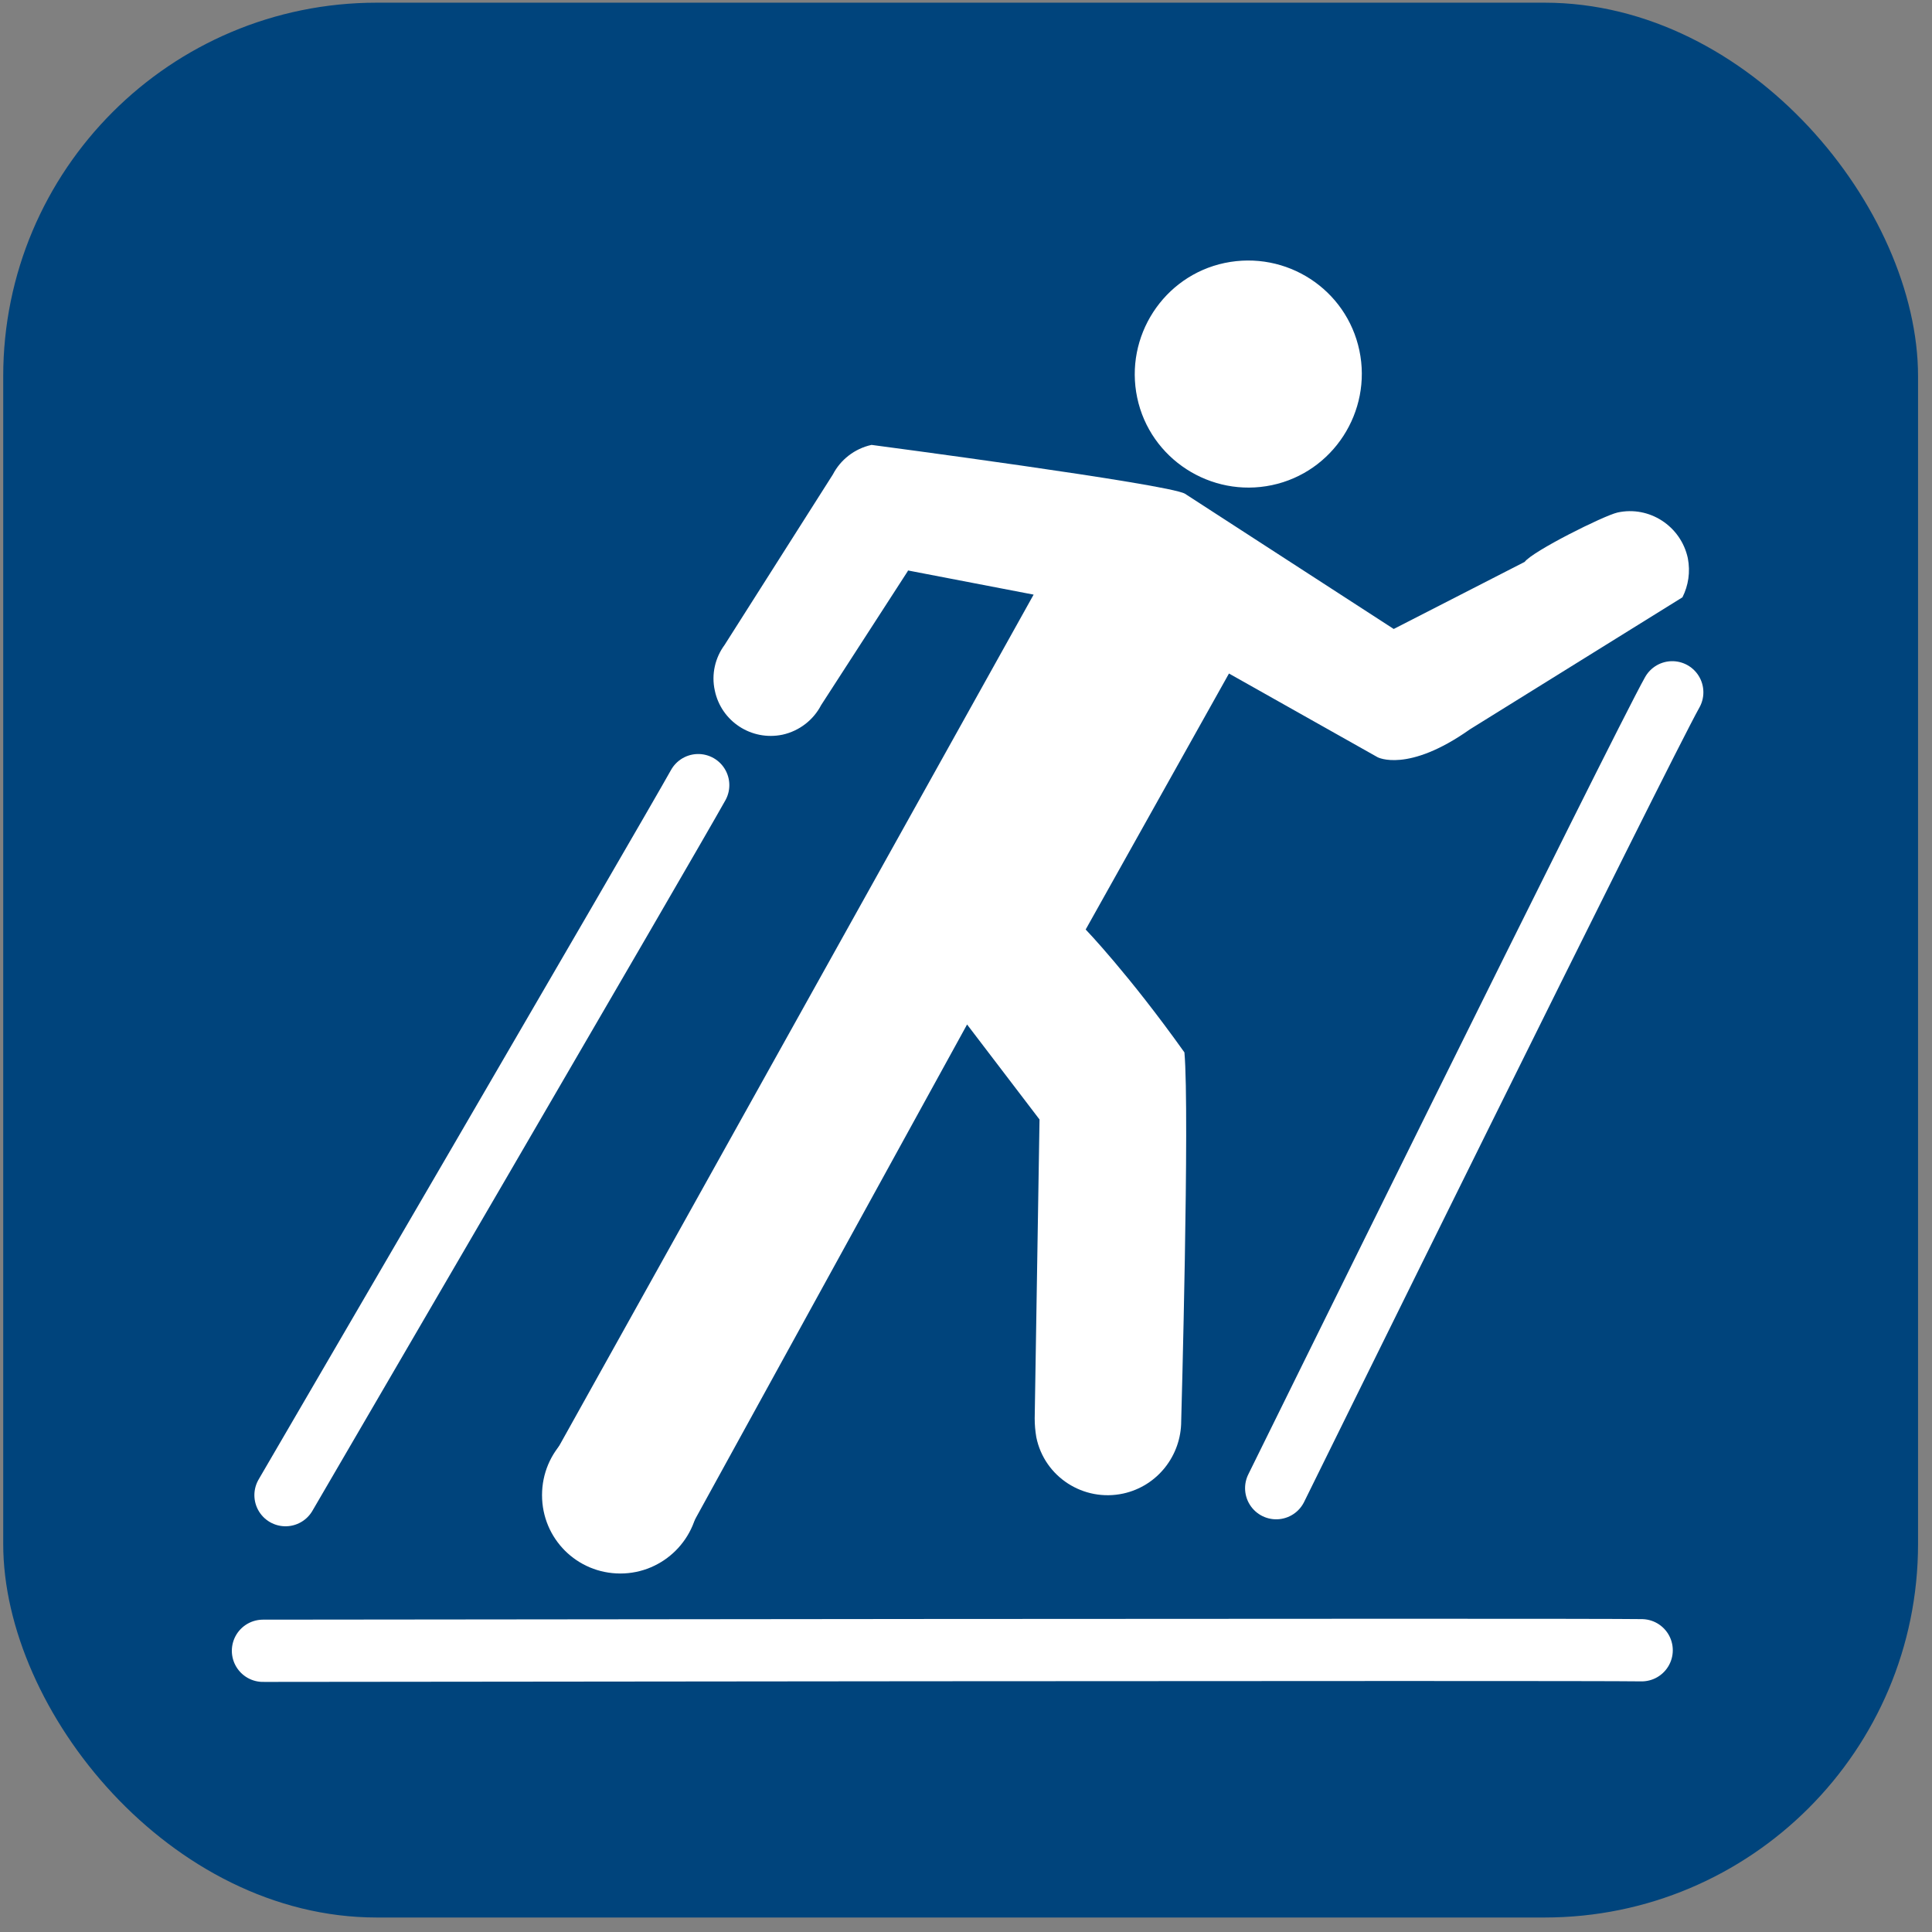
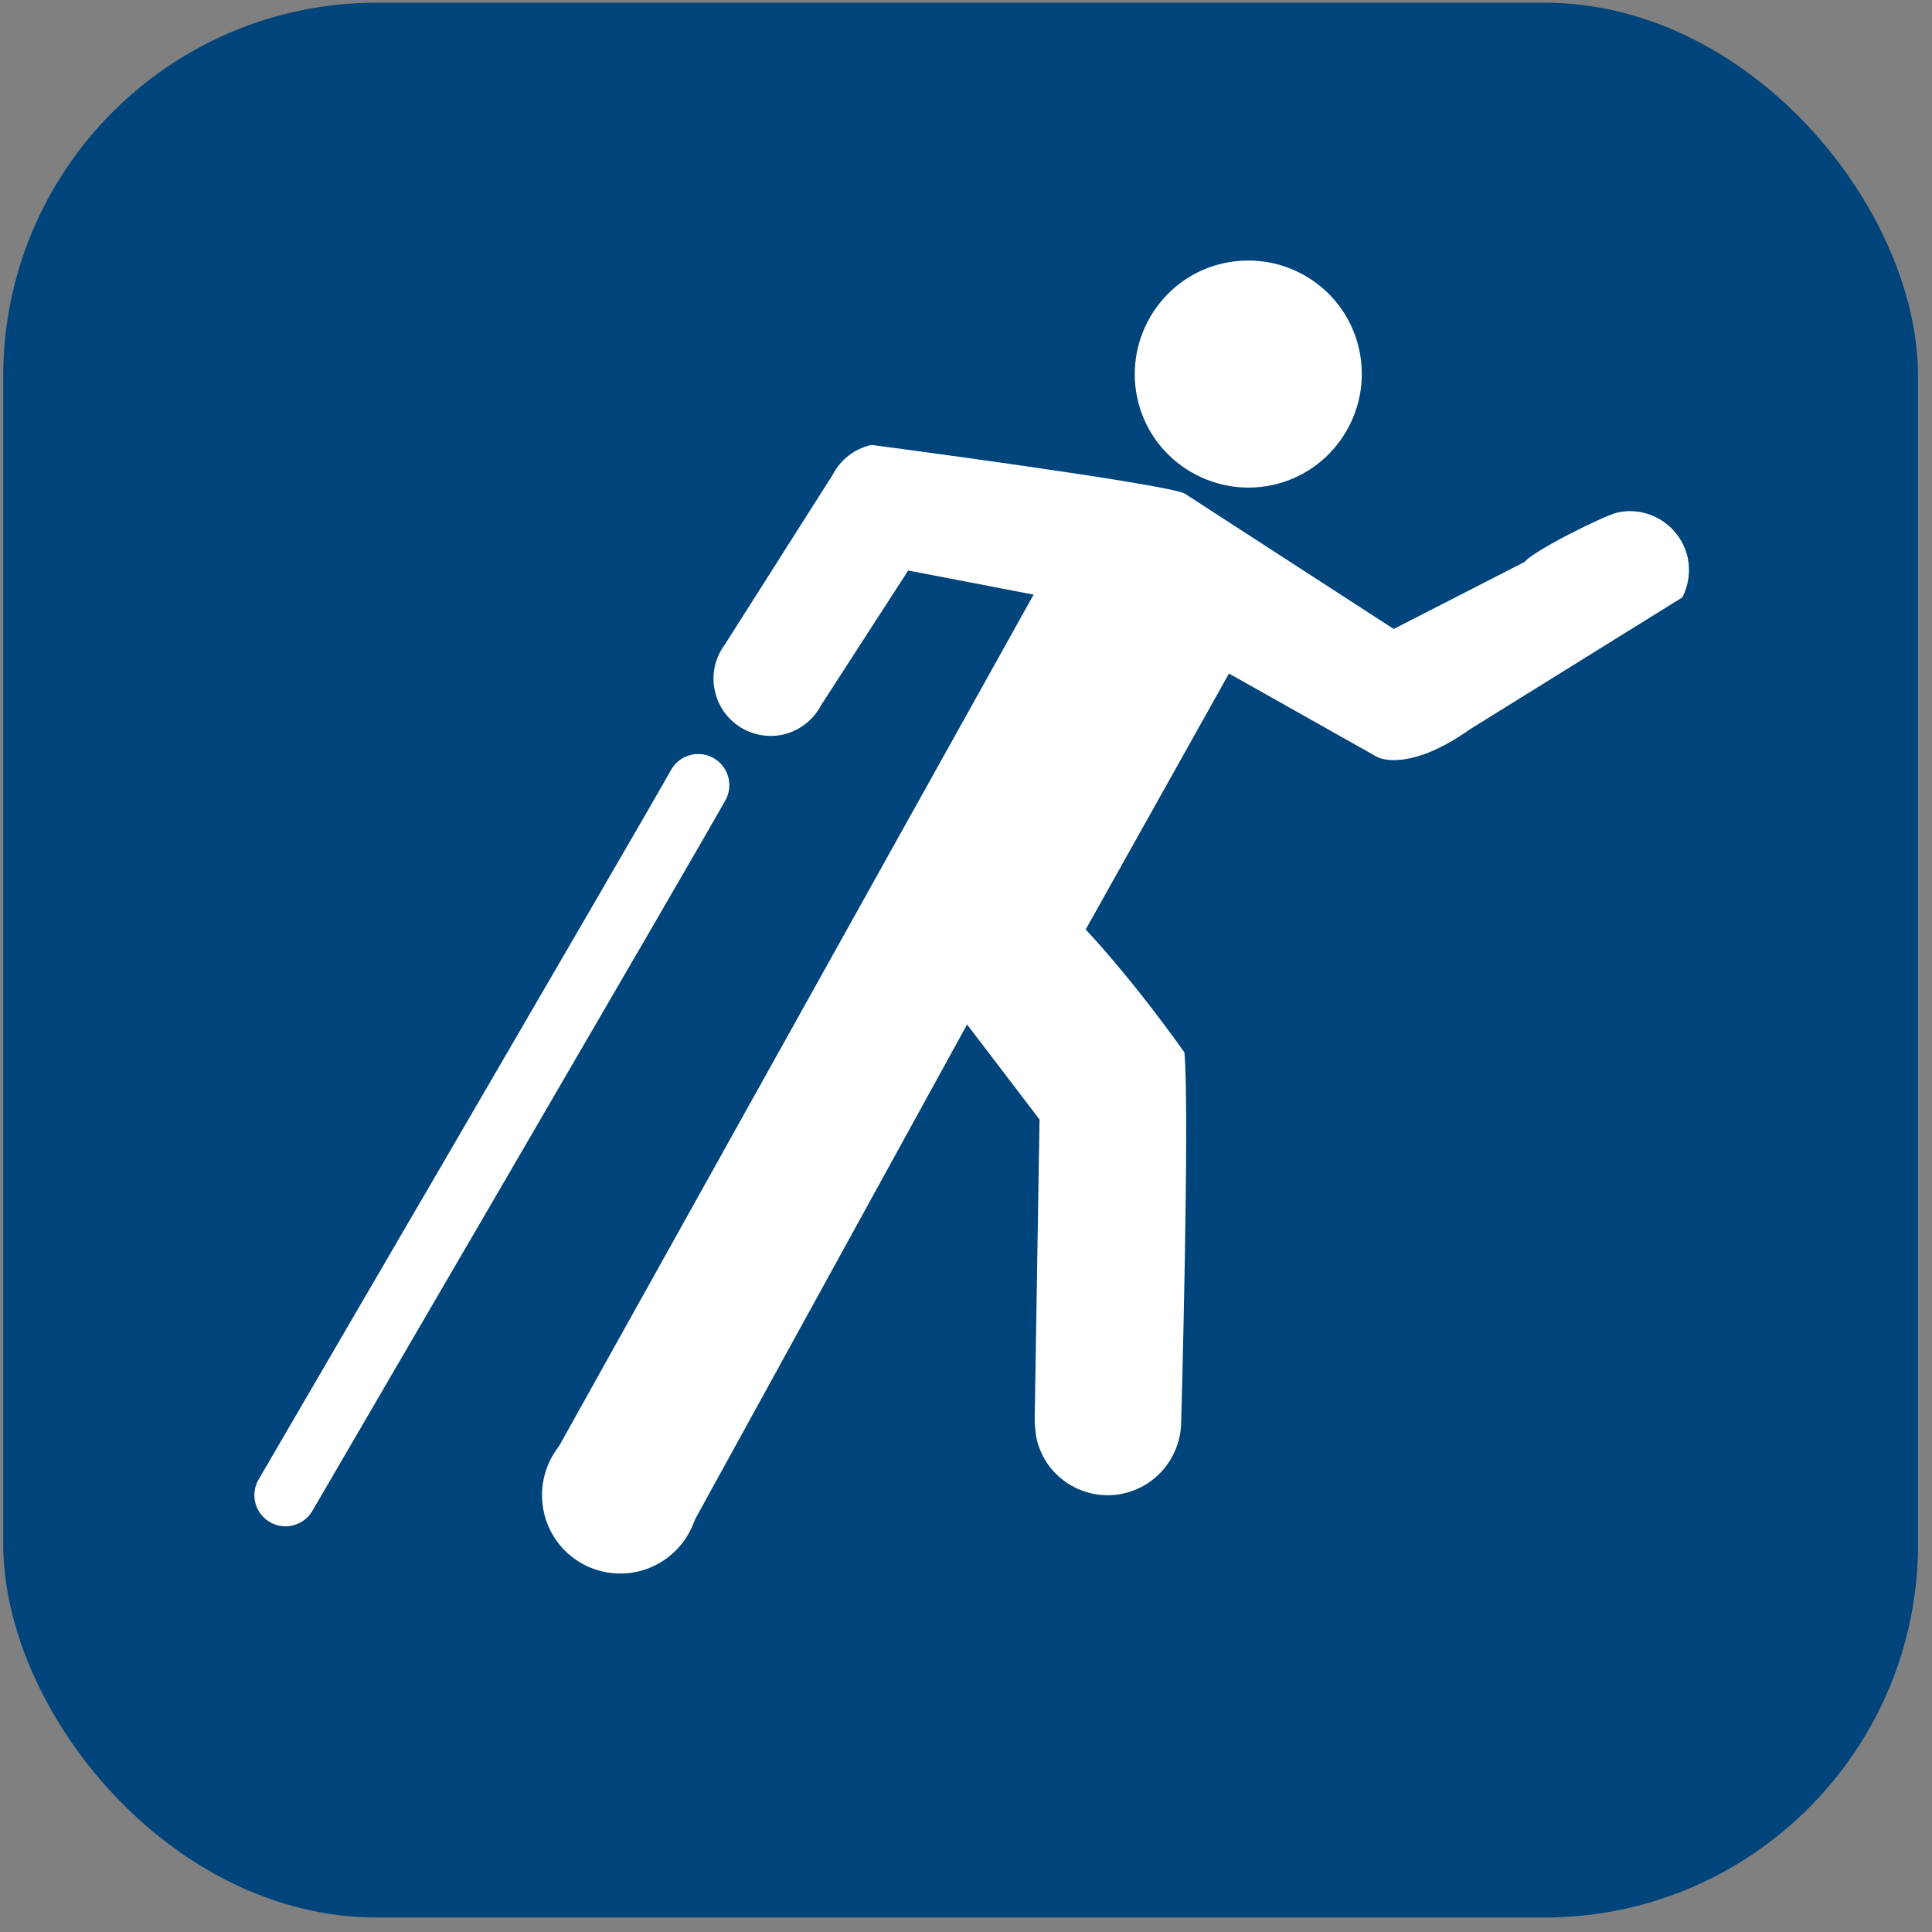
<svg xmlns="http://www.w3.org/2000/svg" id="Layer_1" viewBox="0 0 36 36">
  <rect x="0" y="0" width="36" height="36" fill="#808080" stroke="none" />
  <defs>
    <style>.cls-1{stroke:#fff;stroke-linecap:round;stroke-width:1.16px;}.cls-1,.cls-2{fill:none;}.cls-3{clip-path:url(#clippath);}.cls-2,.cls-4,.cls-5{stroke-width:0px;}.cls-4{fill:#00447c;}.cls-5{fill:#fff;}</style>
    <clipPath id="clippath">
      <rect class="cls-2" x=".06" y=".05" width="35.68" height="35.68" />
    </clipPath>
  </defs>
  <g class="cls-3">
    <rect class="cls-4" x=".06" y=".05" width="35.68" height="35.68" rx="6.96" ry="6.96" />
    <path class="cls-5" d="M23.7,9.04c1.14-.24,1.87-1.37,1.63-2.51-.24-1.14-1.36-1.87-2.51-1.63-1.14.24-1.87,1.37-1.63,2.51.24,1.14,1.37,1.87,2.51,1.63" />
    <path class="cls-5" d="M16.91,10.65l-1.61,2.49c-.14.27-.4.48-.72.55-.58.12-1.14-.25-1.26-.82-.07-.31.01-.62.18-.85l2.02-3.18c.14-.27.4-.48.72-.55,0,0,5.54.73,5.84.91l3.89,2.52,2.44-1.25c.15-.2,1.47-.86,1.73-.92.59-.13,1.18.25,1.31.85.05.26.01.51-.1.73l-3.96,2.46c-1.16.82-1.72.52-1.72.52l-2.77-1.56-2.67,4.77s.8.83,1.84,2.29c.1,1.12-.06,6.87-.06,6.87,0,.64-.44,1.21-1.08,1.35-.74.16-1.47-.31-1.62-1.05-.02-.12-.03-.23-.03-.35l.09-5.57-1.35-1.77-5.2,9.46-2.6-1.25,9.04-16.22-2.34-.45Z" />
-     <path class="cls-1" d="M4.9,30.76s24.5-.03,25.69-.01" />
    <path class="cls-5" d="M11.56,29.32c.8,0,1.46-.65,1.46-1.46s-.65-1.46-1.46-1.46-1.46.65-1.46,1.46.65,1.46,1.46,1.46" />
-     <path class="cls-1" d="M23.78,27.73s6.8-13.8,7.38-14.83" />
    <path class="cls-1" d="M5.32,27.86s7.11-12.19,7.69-13.23" />
  </g>
</svg>